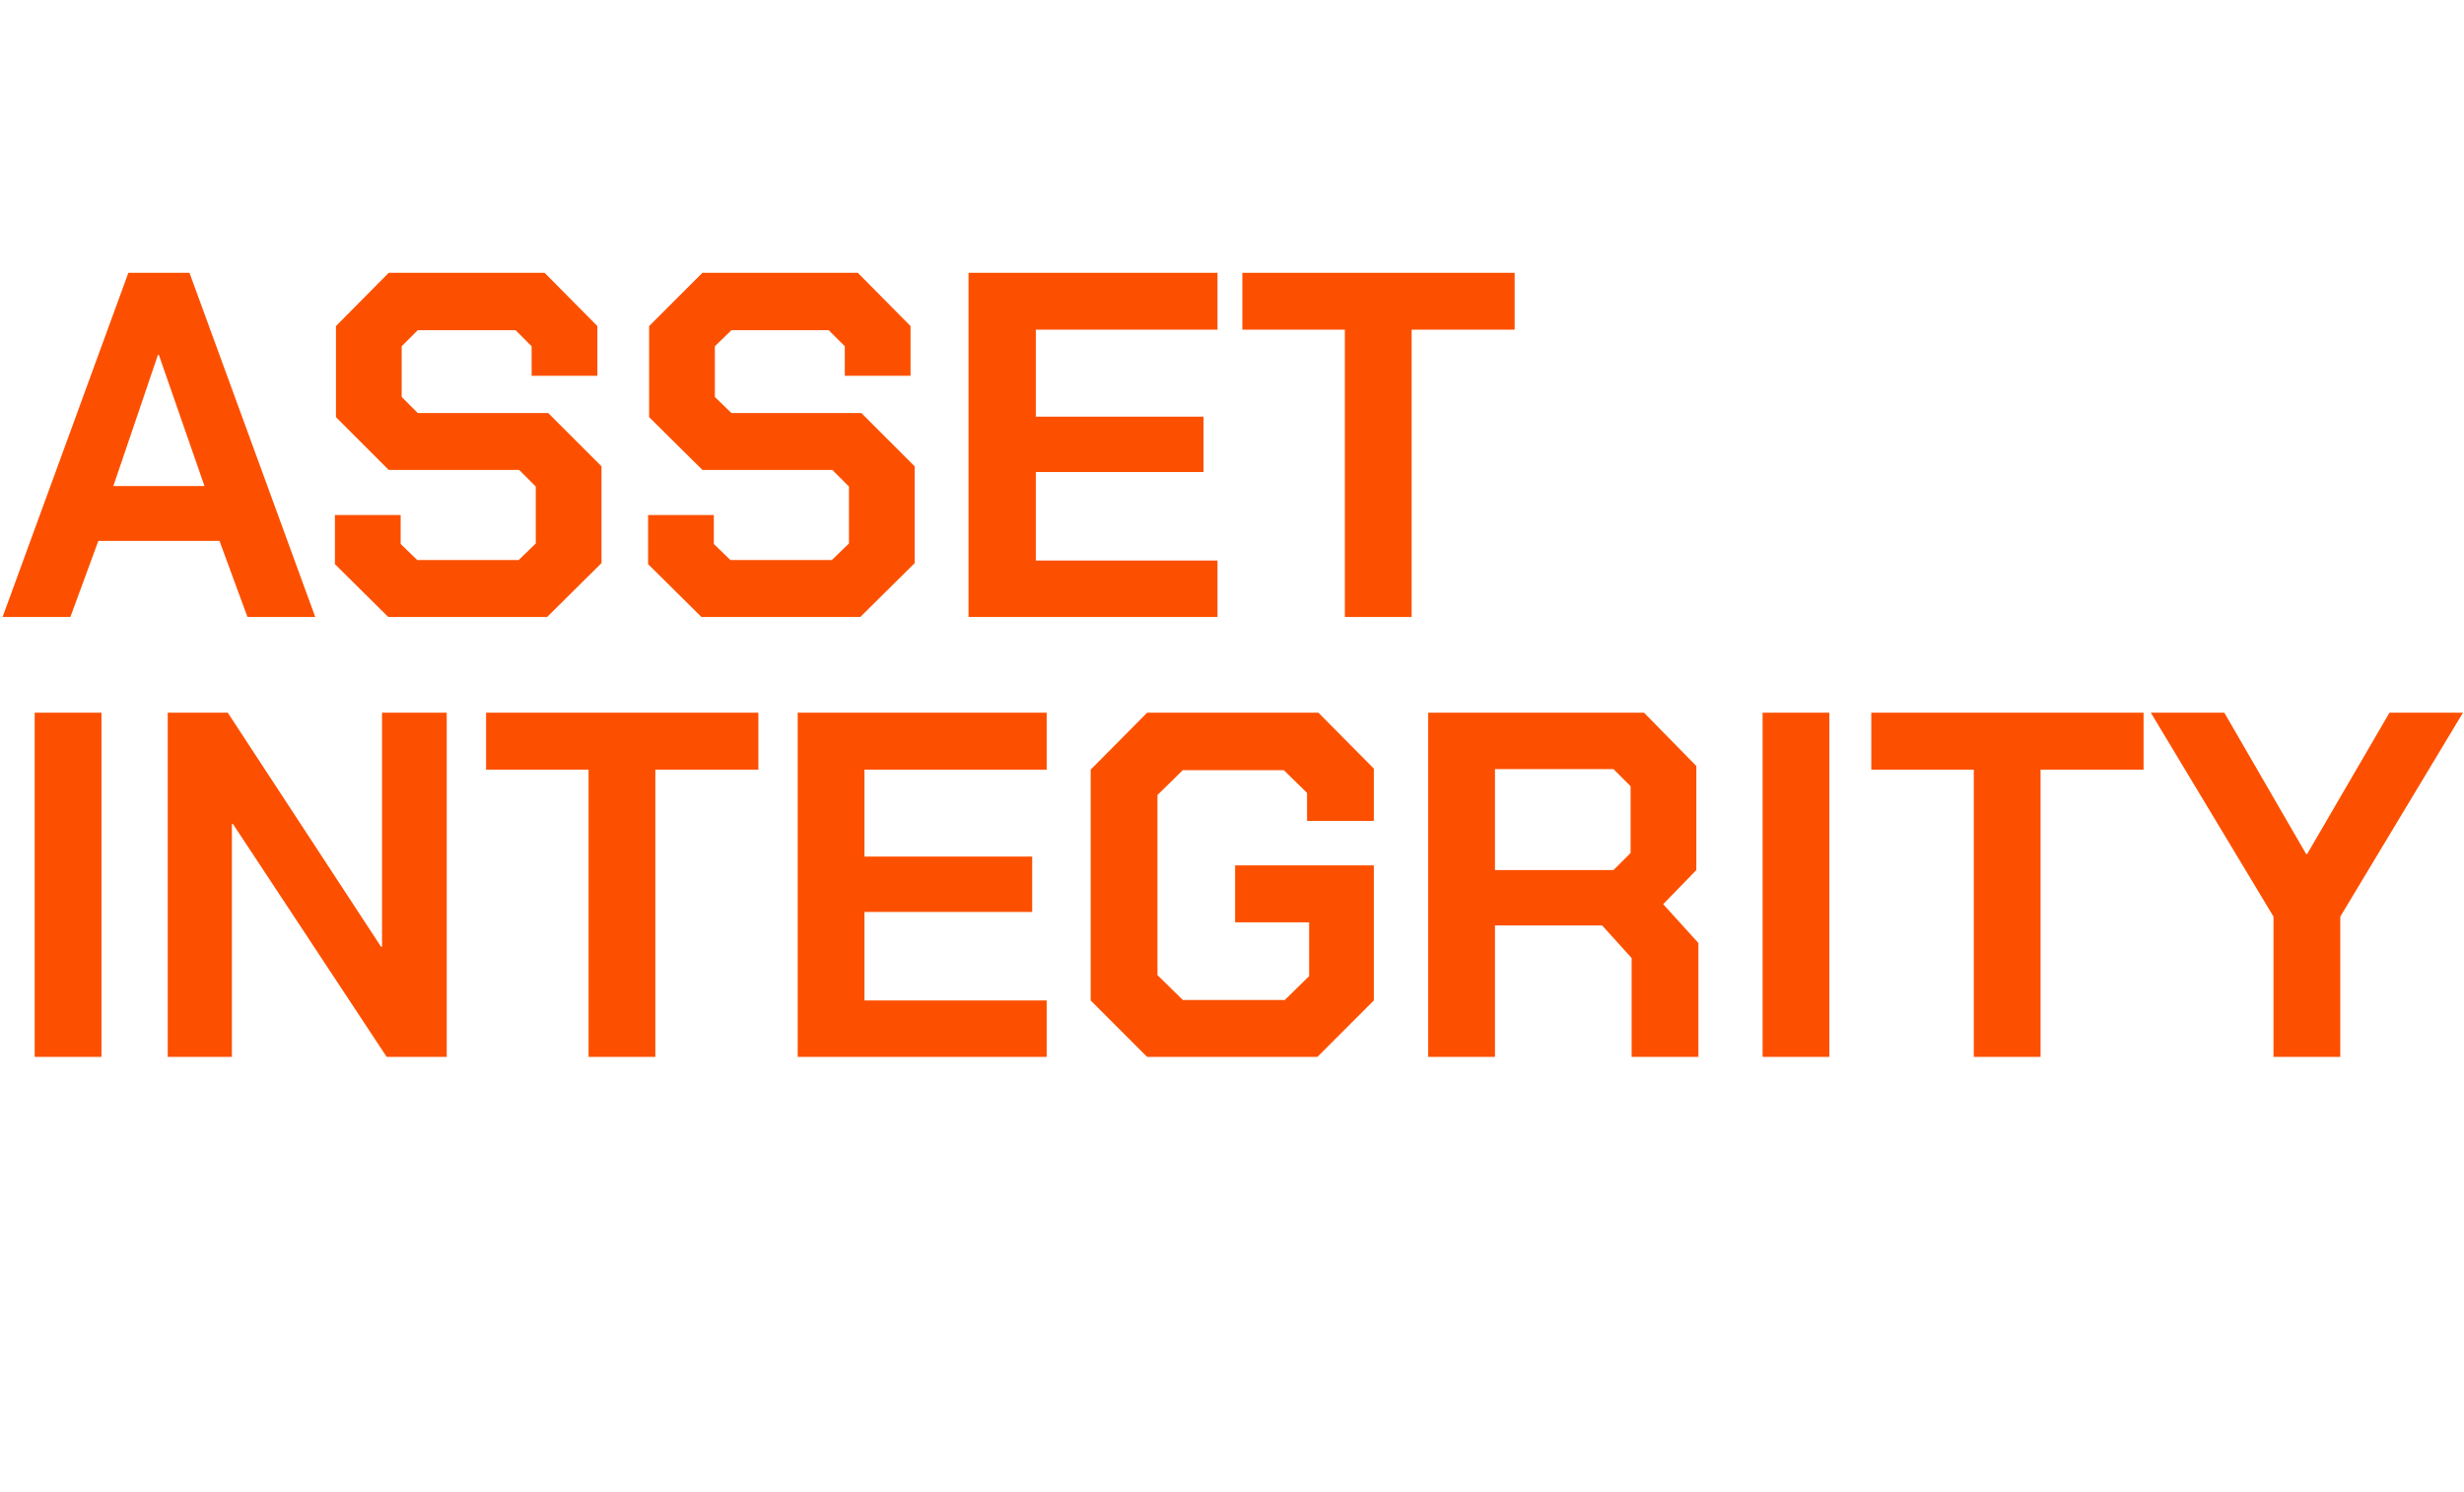
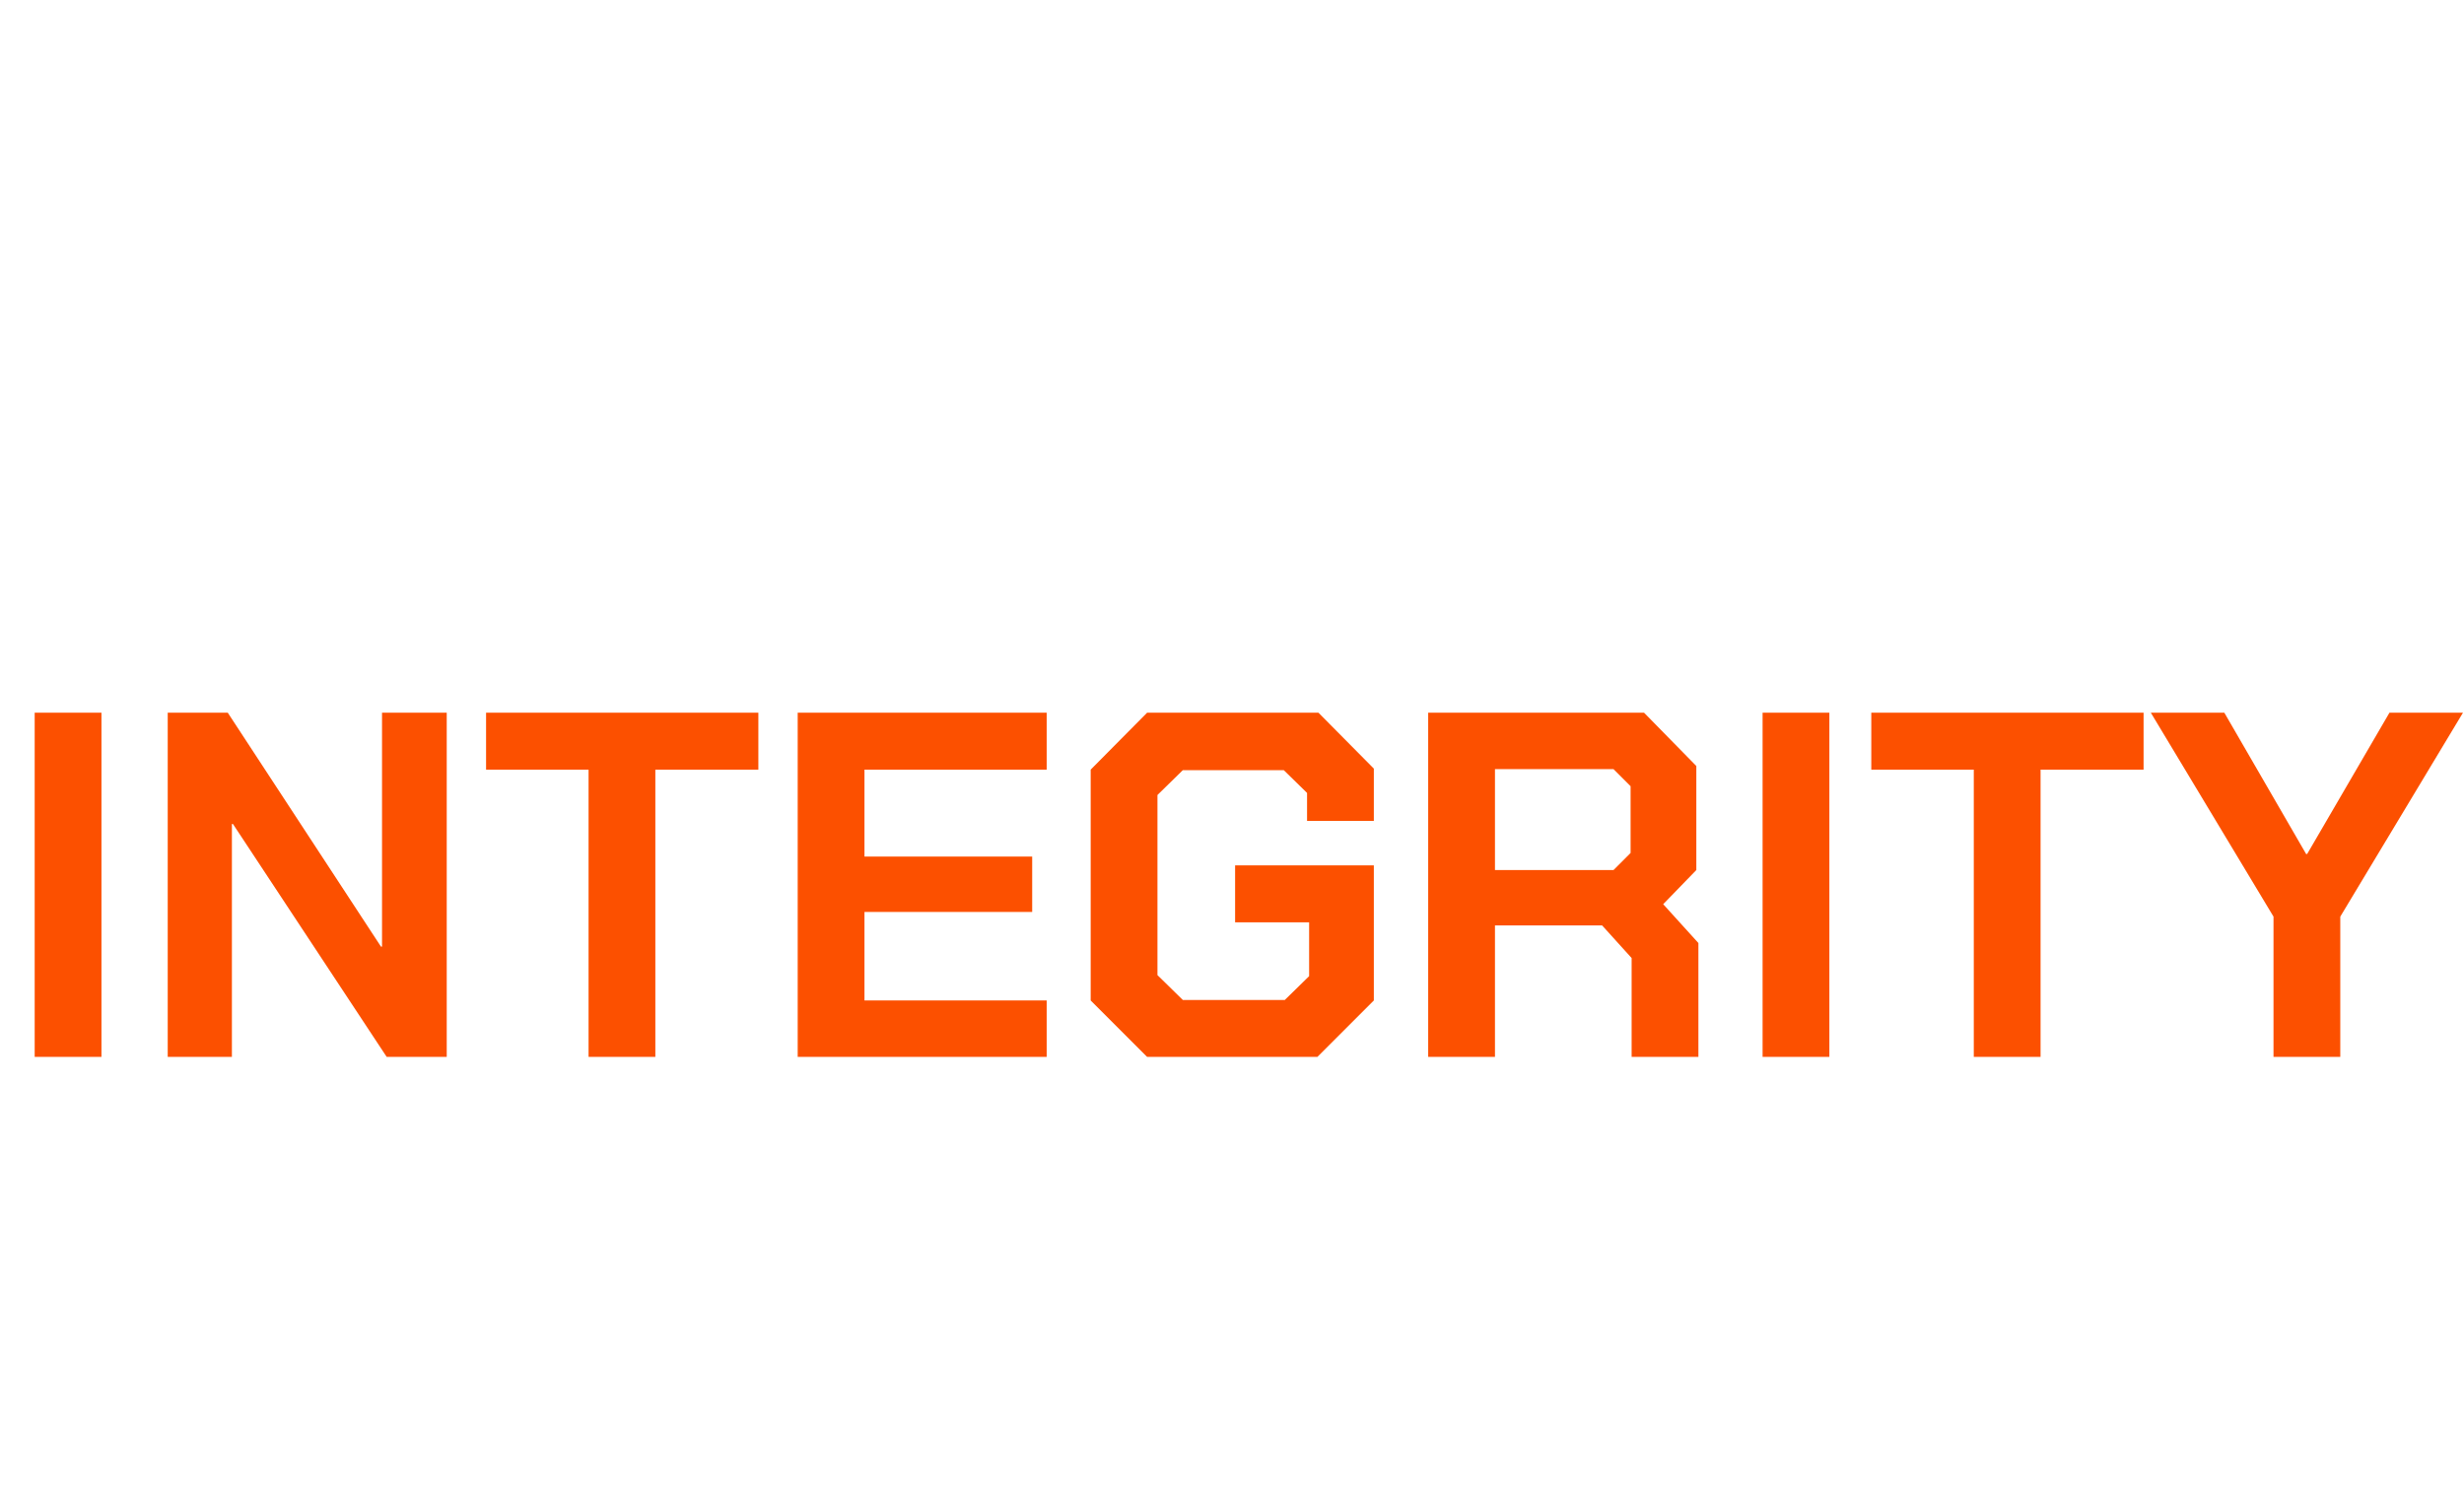
<svg xmlns="http://www.w3.org/2000/svg" version="1.1" width="476px" height="288.3px" viewBox="0 -25 476 288.3" style="top:-25px">
  <desc>Asset Integrity</desc>
  <defs />
  <g id="Polygon132273">
    <path d="m6.7 112.7l12.9 0l0 66.5l-12.9 0l0-66.5zm25.7 0l11.6 0l29.6 45.2l.2 0l0-45.2l12.5 0l0 66.5l-11.6 0l-29.7-45l-.2 0l0 45l-12.4 0l0-66.5zm81.3 11l-19.8 0l0-11l52.6 0l0 11l-19.9 0l0 55.5l-12.9 0l0-55.5zm40.4-11l48.1 0l0 11l-35.2 0l0 16.8l32.4 0l0 10.7l-32.4 0l0 17.1l35.2 0l0 10.9l-48.1 0l0-66.5zm56.6 55.6l0-44.6l10.9-11l33.1 0l10.7 10.8l0 10.1l-12.9 0l0-5.4l-4.5-4.4l-19.5 0l-4.9 4.8l0 34.8l4.9 4.8l19.7 0l4.7-4.6l0-10.4l-14.3 0l0-11l26.8 0l0 26.1l-10.9 10.9l-32.9 0l-10.9-10.9zm117.4-11.1l0 22l-12.9 0l0-19.1l-5.7-6.3l-20.7 0l0 25.4l-12.9 0l0-66.5l41.7 0l10.1 10.3l0 20.1l-6.4 6.6l6.8 7.5zm-39.3-14.1l22.9 0l3.3-3.3l0-12.9l-3.3-3.3l-22.9 0l0 19.5zm51.7-30.4l12.9 0l0 66.5l-12.9 0l0-66.5zm40.8 11l-19.8 0l0-11l52.6 0l0 11l-19.9 0l0 55.5l-12.9 0l0-55.5zm57.9 28.4l-23.7-39.4l14.2 0l15.8 27.3l.2 0l15.9-27.3l14.2 0l-23.7 39.4l0 27.1l-12.9 0l0-27.1z" stroke="none" fill="#fc5000" />
  </g>
  <g id="Polygon132272">
-     <path d="m24.8 27.7l11.8 0l24.3 66.5l-13.1 0l-5.4-14.7l-23.4 0l-5.4 14.7l-13.1 0l24.3-66.5zm14.7 41.2l-8.8-25.3l-.2 0l-8.6 25.3l17.6 0zm25.2 15.1l0-9.5l12.7 0l0 5.6l3.2 3.1l19.6 0l3.3-3.2l0-11l-3.2-3.2l-25.2 0l-10.2-10.2l0-17.6l10.2-10.3l30.1 0l10.2 10.3l0 9.6l-12.7 0l0-5.7l-3.1-3.1l-18.9 0l-3.1 3.1l0 9.8l3.1 3.1l25.2 0l10.3 10.3l0 18.7l-10.5 10.4l-30.7 0l-10.3-10.2zm60.5 0l0-9.5l12.7 0l0 5.6l3.2 3.1l19.6 0l3.3-3.2l0-11l-3.2-3.2l-25.1 0l-10.3-10.2l0-17.6l10.3-10.3l30 0l10.2 10.3l0 9.6l-12.7 0l0-5.7l-3.1-3.1l-18.8 0l-3.2 3.1l0 9.8l3.2 3.1l25.1 0l10.3 10.3l0 18.7l-10.5 10.4l-30.7 0l-10.3-10.2zm61.9-56.3l48.1 0l0 11l-35.1 0l0 16.8l32.4 0l0 10.7l-32.4 0l0 17.1l35.1 0l0 10.9l-48.1 0l0-66.5zm72.7 11l-19.8 0l0-11l52.6 0l0 11l-19.9 0l0 55.5l-12.9 0l0-55.5z" stroke="none" fill="#fc5000" />
-   </g>
+     </g>
</svg>